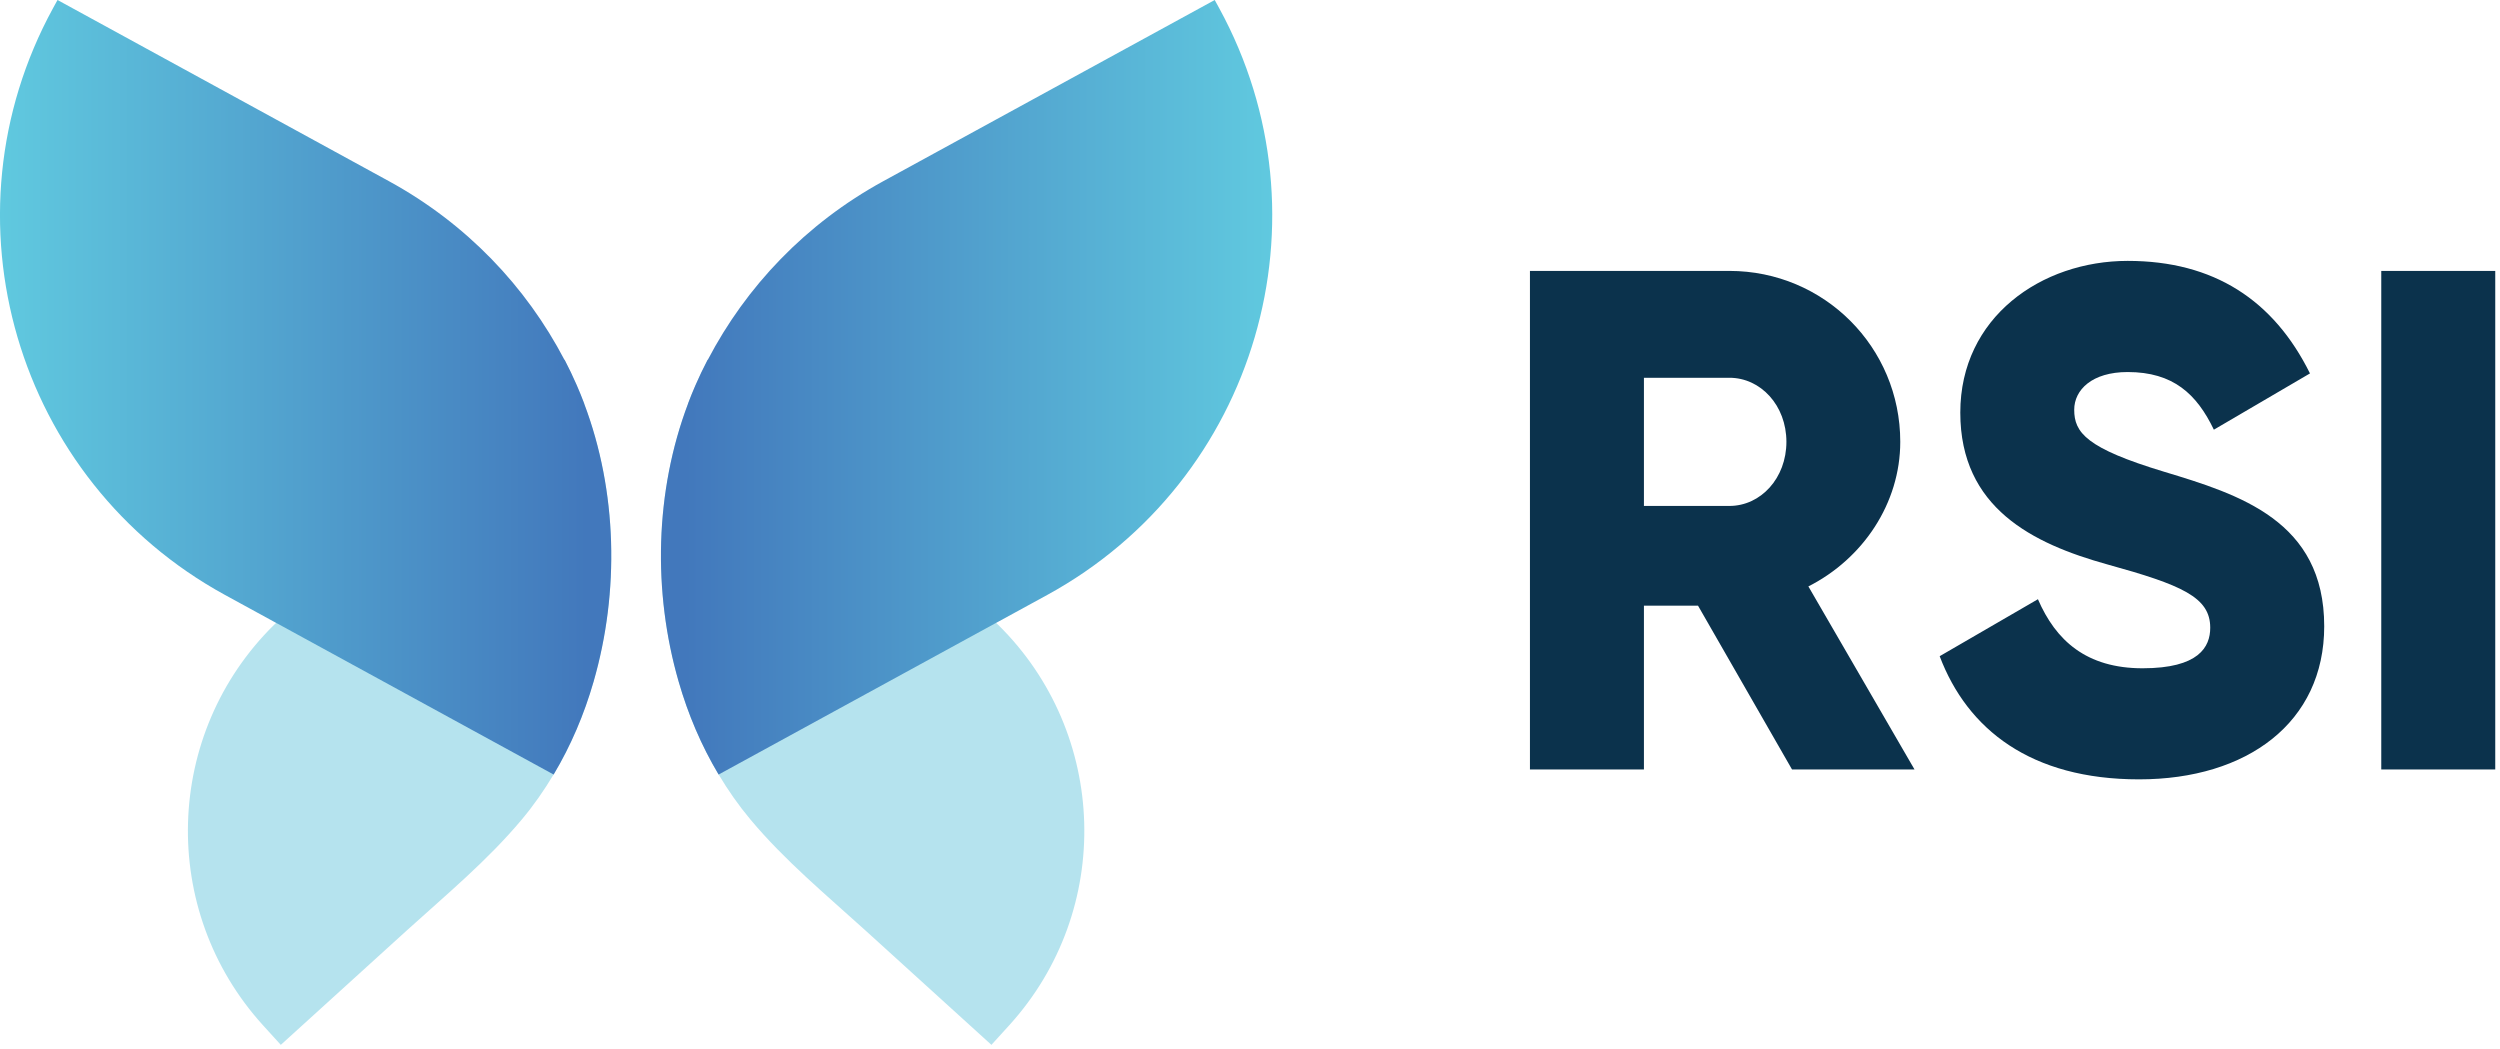
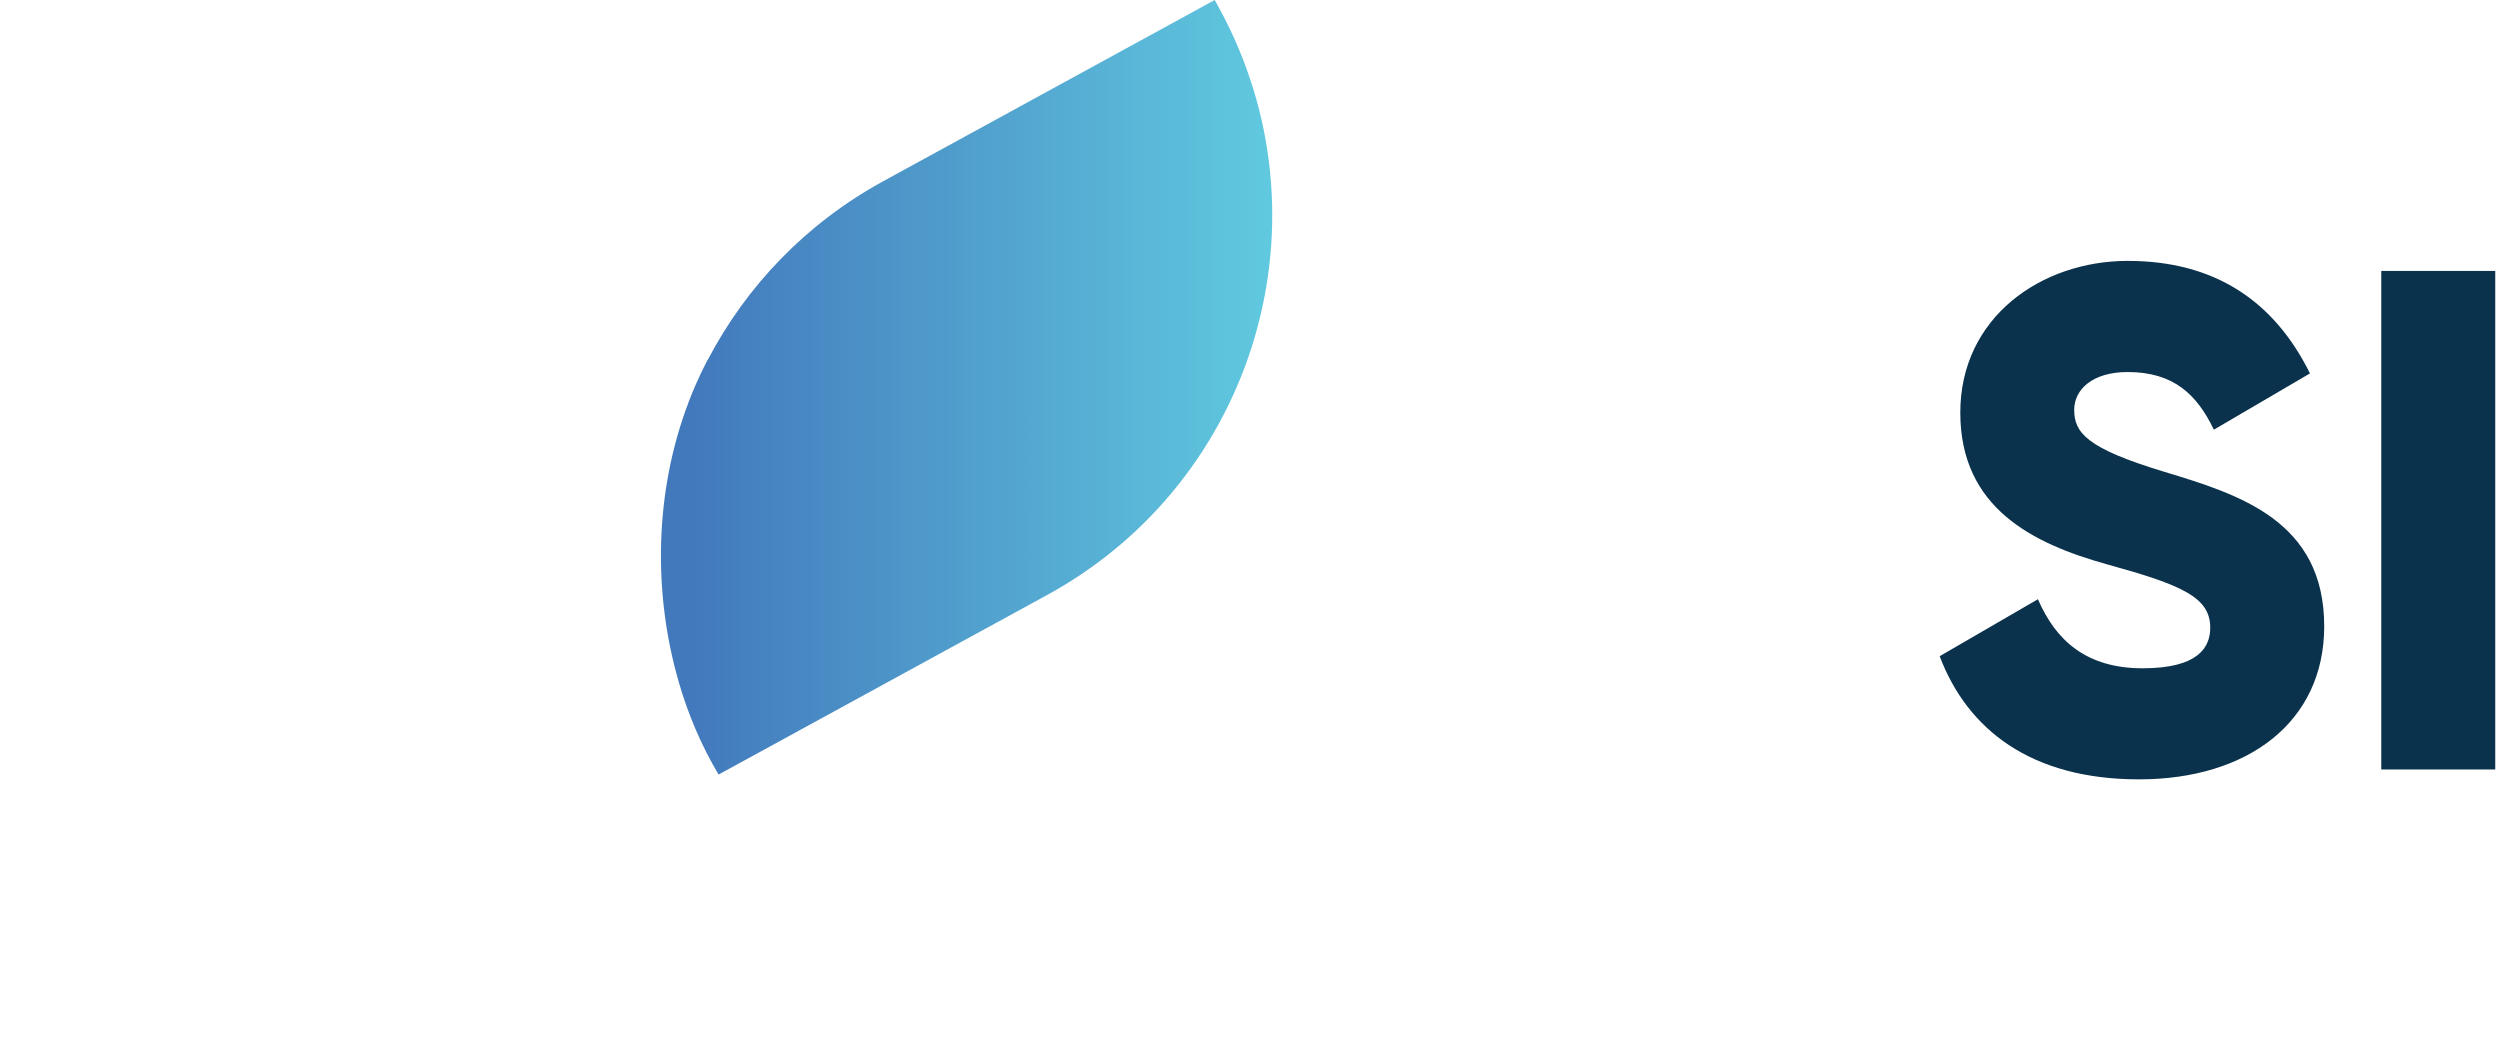
<svg xmlns="http://www.w3.org/2000/svg" width="379" height="159" viewBox="0 0 379 159" fill="none">
  <g clip-path="url(#clip0_7694_11262)">
-     <path d="M88.57 61.191C87.72 59.021 86.78 56.881 85.71 54.801C85.67 54.721 85.62 54.631 85.57 54.551L42.86 93.471C42.52 93.781 42.19 94.101 41.86 94.431C41.75 94.541 41.64 94.641 41.53 94.741C24.88 111.161 24 137.951 39.87 155.431L42.57 158.401C48.92 152.631 55.27 146.871 61.62 141.101C67.62 135.661 73.9 130.461 79.11 124.231C80.91 122.081 82.5 119.801 83.92 117.421C86.54 113.031 88.55 108.301 89.98 103.331C93.92 89.681 93.58 74.491 88.55 61.191H88.57Z" fill="#B5E3EE" />
-     <path d="M88.57 61.19C88.22 60.25 87.84 59.32 87.44 58.4C86.87 57.09 86.25 55.8 85.59 54.53L85.57 54.55C79.77 43.46 70.75 33.91 58.95 27.46L8.72 0L8.04 1.24C-9.32 33.01 2.35 72.83 34.12 90.2L41.86 94.43L42.05 94.53L83.93 117.42C86.55 113.03 88.56 108.3 89.99 103.33C93.93 89.68 93.59 74.49 88.56 61.19H88.57Z" fill="url(#paint0_linear_7694_11262)" />
-     <path d="M104.3 61.191C105.15 59.021 106.09 56.881 107.16 54.801C107.2 54.721 107.25 54.631 107.3 54.551L150.01 93.471C150.35 93.781 150.68 94.101 151.01 94.431C151.12 94.541 151.23 94.641 151.34 94.741C167.99 111.161 168.87 137.951 153 155.431L150.3 158.401C143.95 152.631 137.6 146.871 131.25 141.101C125.25 135.661 118.97 130.461 113.76 124.231C111.96 122.081 110.37 119.801 108.95 117.421C106.33 113.031 104.32 108.301 102.89 103.331C98.95 89.681 99.29 74.491 104.32 61.191H104.3Z" fill="#B5E3EE" />
    <path d="M104.3 61.19C104.65 60.25 105.03 59.32 105.43 58.4C106 57.09 106.62 55.8 107.28 54.53L107.3 54.55C113.1 43.46 122.12 33.91 133.92 27.46L184.15 0L184.83 1.24C202.19 33.01 190.52 72.83 158.75 90.2L151.01 94.43L150.82 94.53L108.94 117.42C106.32 113.03 104.31 108.3 102.88 103.33C98.94 89.68 99.28 74.49 104.31 61.19H104.3Z" fill="url(#paint1_linear_7694_11262)" />
-     <path d="M257.43 91.82H249.22V116.65H231.94V41.07H262.17C276.53 41.07 288.08 52.62 288.08 66.98C288.08 76.27 282.46 84.69 274.15 88.9L290.24 116.65H271.67L257.42 91.82H257.43ZM249.22 76.7H262.18C266.93 76.7 270.82 72.49 270.82 66.98C270.82 61.47 266.93 57.27 262.18 57.27H249.22V76.7Z" fill="#0B324C" />
    <path d="M294.051 99.481L308.951 90.841C311.651 97.101 316.291 101.311 324.821 101.311C333.351 101.311 335.071 98.071 335.071 95.161C335.071 90.521 330.751 88.681 319.421 85.551C308.191 82.421 297.181 77.021 297.181 62.551C297.181 48.081 309.491 39.551 322.551 39.551C335.611 39.551 344.681 45.491 350.191 56.611L335.621 65.141C333.031 59.741 329.461 56.401 322.551 56.401C317.151 56.401 314.451 59.101 314.451 62.121C314.451 65.581 316.291 67.951 328.061 71.511C339.511 74.971 352.351 78.961 352.351 94.941C352.351 109.521 340.691 118.151 324.281 118.151C307.871 118.151 298.261 110.591 294.051 99.471V99.481Z" fill="#0B324C" />
    <path d="M378.28 41.07V116.65H361V41.07H378.28Z" fill="#0B324C" />
  </g>
  <defs>
    <linearGradient id="paint0_linear_7694_11262" x1="-6.75238e-05" y1="58.71" x2="92.68" y2="58.71" gradientUnits="userSpaceOnUse">
      <stop stop-color="#60C9DF" />
      <stop offset="0.96" stop-color="#4278BC" />
    </linearGradient>
    <linearGradient id="paint1_linear_7694_11262" x1="192.87" y1="58.71" x2="100.19" y2="58.71" gradientUnits="userSpaceOnUse">
      <stop stop-color="#60C9DF" />
      <stop offset="0.96" stop-color="#4278BC" />
    </linearGradient>
    <clipPath id="clip0_7694_11262">
      <rect width="378.28" height="158.4" fill="white" />
    </clipPath>
  </defs>
</svg>